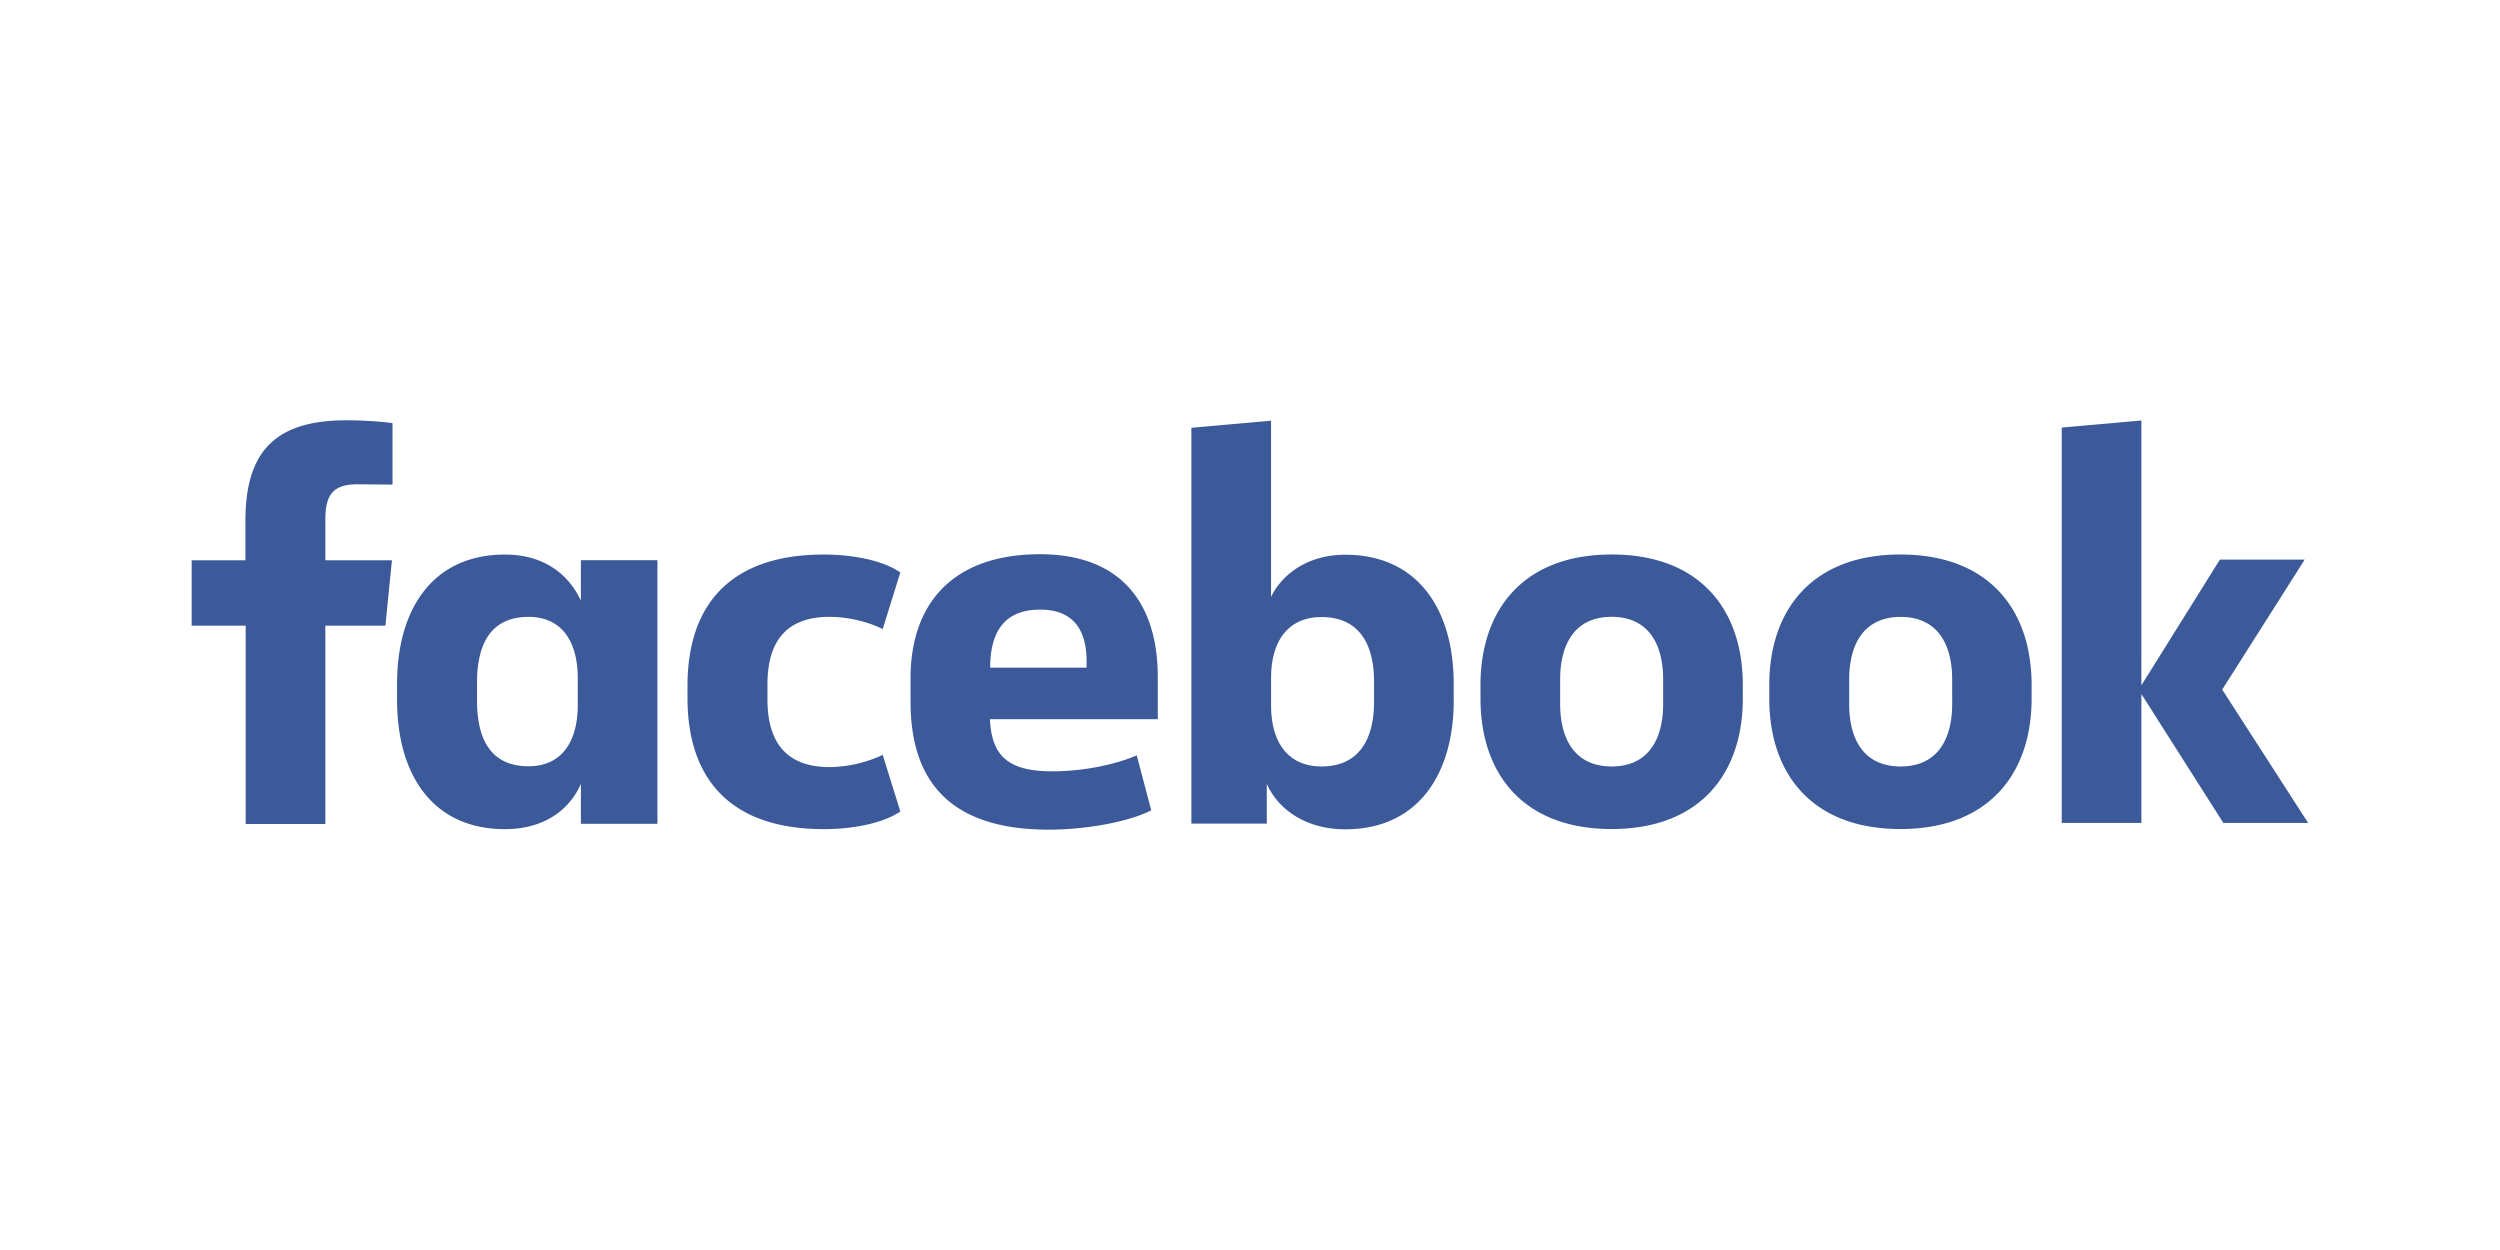
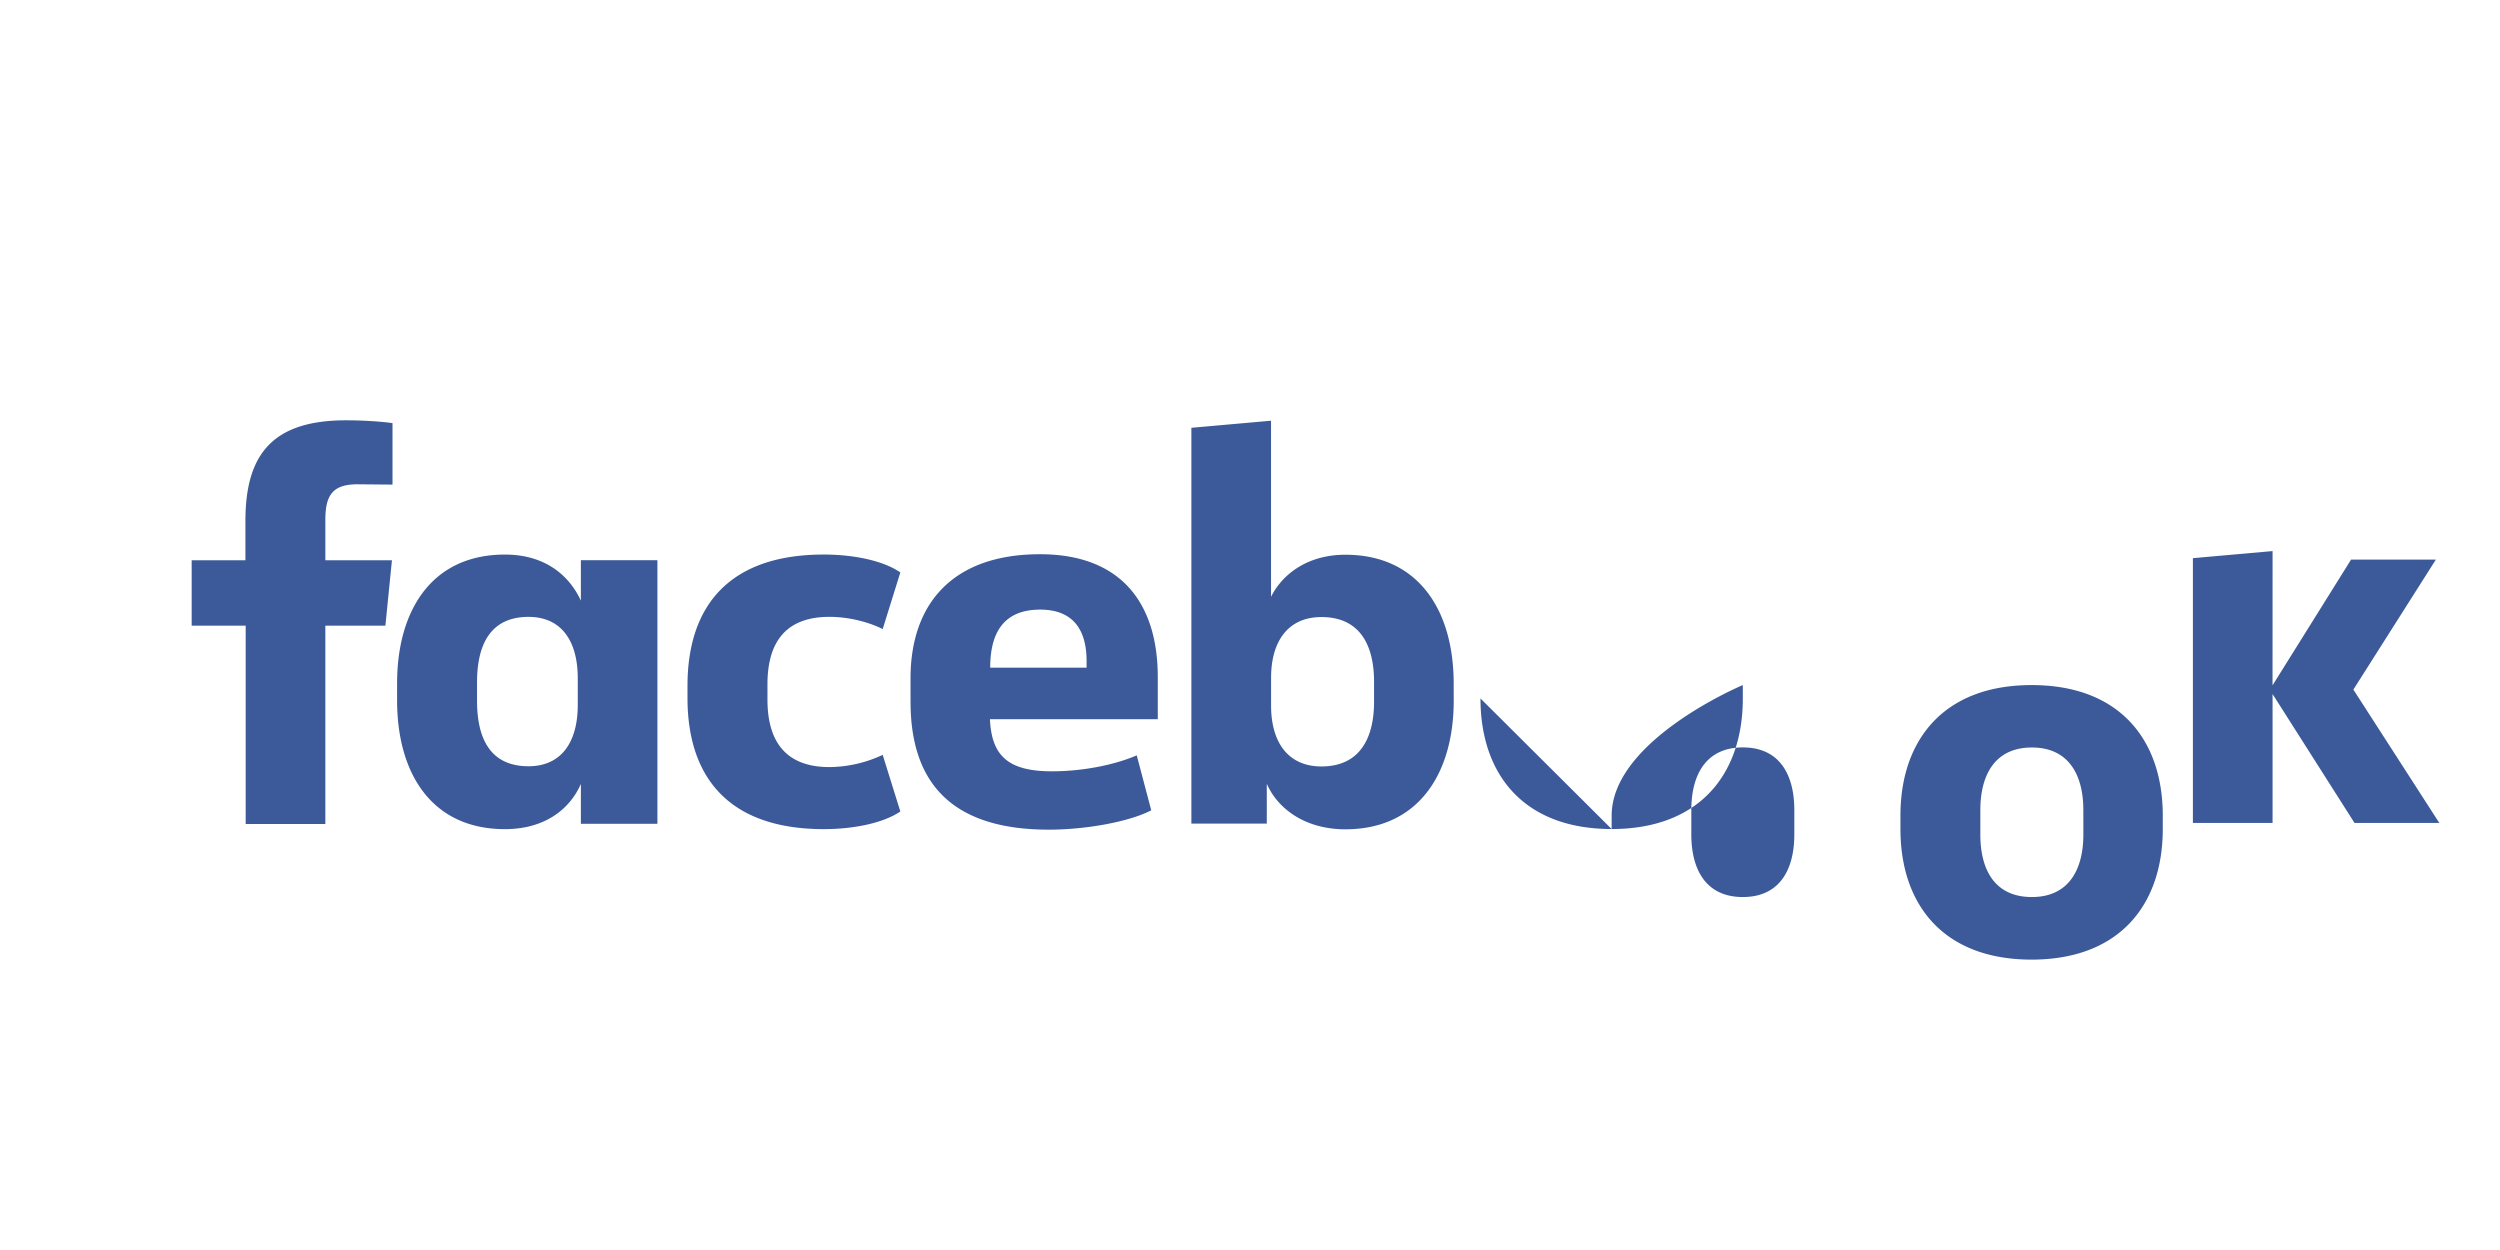
<svg xmlns="http://www.w3.org/2000/svg" width="120" height="60">
-   <path d="M17.16 23.246c-1.202 0-1.543.533-1.543 1.707v1.94h3.196l-.314 3.14h-2.882v9.52h-3.824v-9.52H9.2v-3.14h2.58v-1.885c0-3.168 1.27-4.834 4.834-4.834.765 0 1.68.055 2.226.137v2.95m.22 10.352c0 3.537 1.68 6.186 5.176 6.186 1.912 0 3.114-.956 3.646-2.17v1.912h3.674v-12.65h-3.674v1.94c-.56-1.215-1.72-2.212-3.646-2.212-3.5 0-5.176 2.663-5.176 6.186m3.838-.055c0-1.885.696-3.14 2.472-3.14 1.57 0 2.363 1.147 2.363 2.95v1.27c0 1.803-.792 2.95-2.363 2.95-1.775 0-2.472-1.243-2.472-3.14zm16.634-6.132C35.05 26.62 33 29.036 33 32.915v.587c0 3.878 2.048 6.296 6.542 6.296 1.5 0 2.895-.314 3.674-.847l-.847-2.718a6.12 6.12 0 0 1-2.554.587c-2.076 0-2.977-1.202-2.977-3.237v-.737c0-2.048.9-3.237 2.977-3.237 1 0 1.967.287 2.554.587l.847-2.718c-.778-.546-2.185-.86-3.674-.86m4.165 7.074c0 3.715 1.803 6.132 6.637 6.132 1.83 0 3.906-.396 4.916-.93l-.696-2.636c-1.12.478-2.636.765-4.07.765-2.13 0-2.895-.765-2.977-2.5h8.057v-2.02c0-3.5-1.72-5.9-5.654-5.9-4.18 0-6.214 2.363-6.214 5.954V33.7m3.824-1.652c0-1.707.67-2.786 2.4-2.786 1.68 0 2.226 1.093 2.226 2.472v.314H47.53m22.247.765c0-3.537-1.707-6.186-5.203-6.186-1.775 0-3.004.9-3.564 2.02v-8.453l-3.824.34v19h3.62v-1.912c.533 1.215 1.857 2.185 3.77 2.185 3.5 0 5.203-2.663 5.203-6.186m-3.824.055c0 1.775-.696 3.114-2.526 3.114-1.57 0-2.417-1.12-2.417-2.923v-1.325c0-1.803.847-2.923 2.417-2.923 1.83 0 2.526 1.325 2.526 3.114zm5.108-.15c0 3.646 2.076 6.268 6.296 6.268s6.296-2.636 6.296-6.268v-.642c0-3.646-2.076-6.268-6.296-6.268s-6.296 2.636-6.296 6.268v.642m8.768.26c0 1.68-.696 3.004-2.472 3.004s-2.472-1.325-2.472-3.004v-1.174c0-1.68.696-3.004 2.472-3.004s2.472 1.325 2.472 3.004zm5.094-.26c0 3.646 2.076 6.268 6.296 6.268s6.296-2.636 6.296-6.268v-.642c0-3.646-2.076-6.268-6.296-6.268s-6.296 2.636-6.296 6.268v.642m8.78.26c0 1.68-.696 3.004-2.472 3.004s-2.473-1.3-2.473-3v-1.174c0-1.68.696-3.004 2.472-3.004s2.472 1.325 2.472 3.004zm9.082-13.602l-3.824.34V39.5h3.824v-6.186l3.933 6.186h4.07l-4.124-6.4 3.96-6.24h-4.07l-3.77 6.036" fill="#3c5a99" />
+   <path d="M17.16 23.246c-1.202 0-1.543.533-1.543 1.707v1.94h3.196l-.314 3.14h-2.882v9.52h-3.824v-9.52H9.2v-3.14h2.58v-1.885c0-3.168 1.27-4.834 4.834-4.834.765 0 1.68.055 2.226.137v2.95m.22 10.352c0 3.537 1.68 6.186 5.176 6.186 1.912 0 3.114-.956 3.646-2.17v1.912h3.674v-12.65h-3.674v1.94c-.56-1.215-1.72-2.212-3.646-2.212-3.5 0-5.176 2.663-5.176 6.186m3.838-.055c0-1.885.696-3.14 2.472-3.14 1.57 0 2.363 1.147 2.363 2.95v1.27c0 1.803-.792 2.95-2.363 2.95-1.775 0-2.472-1.243-2.472-3.14zm16.634-6.132C35.05 26.62 33 29.036 33 32.915v.587c0 3.878 2.048 6.296 6.542 6.296 1.5 0 2.895-.314 3.674-.847l-.847-2.718a6.12 6.12 0 0 1-2.554.587c-2.076 0-2.977-1.202-2.977-3.237v-.737c0-2.048.9-3.237 2.977-3.237 1 0 1.967.287 2.554.587l.847-2.718c-.778-.546-2.185-.86-3.674-.86m4.165 7.074c0 3.715 1.803 6.132 6.637 6.132 1.83 0 3.906-.396 4.916-.93l-.696-2.636c-1.12.478-2.636.765-4.07.765-2.13 0-2.895-.765-2.977-2.5h8.057v-2.02c0-3.5-1.72-5.9-5.654-5.9-4.18 0-6.214 2.363-6.214 5.954V33.7m3.824-1.652c0-1.707.67-2.786 2.4-2.786 1.68 0 2.226 1.093 2.226 2.472v.314H47.53m22.247.765c0-3.537-1.707-6.186-5.203-6.186-1.775 0-3.004.9-3.564 2.02v-8.453l-3.824.34v19h3.62v-1.912c.533 1.215 1.857 2.185 3.77 2.185 3.5 0 5.203-2.663 5.203-6.186m-3.824.055c0 1.775-.696 3.114-2.526 3.114-1.57 0-2.417-1.12-2.417-2.923v-1.325c0-1.803.847-2.923 2.417-2.923 1.83 0 2.526 1.325 2.526 3.114zm5.108-.15c0 3.646 2.076 6.268 6.296 6.268s6.296-2.636 6.296-6.268v-.642s-6.296 2.636-6.296 6.268v.642m8.768.26c0 1.68-.696 3.004-2.472 3.004s-2.472-1.325-2.472-3.004v-1.174c0-1.68.696-3.004 2.472-3.004s2.472 1.325 2.472 3.004zm5.094-.26c0 3.646 2.076 6.268 6.296 6.268s6.296-2.636 6.296-6.268v-.642c0-3.646-2.076-6.268-6.296-6.268s-6.296 2.636-6.296 6.268v.642m8.78.26c0 1.68-.696 3.004-2.472 3.004s-2.473-1.3-2.473-3v-1.174c0-1.68.696-3.004 2.472-3.004s2.472 1.325 2.472 3.004zm9.082-13.602l-3.824.34V39.5h3.824v-6.186l3.933 6.186h4.07l-4.124-6.4 3.96-6.24h-4.07l-3.77 6.036" fill="#3c5a99" />
</svg>